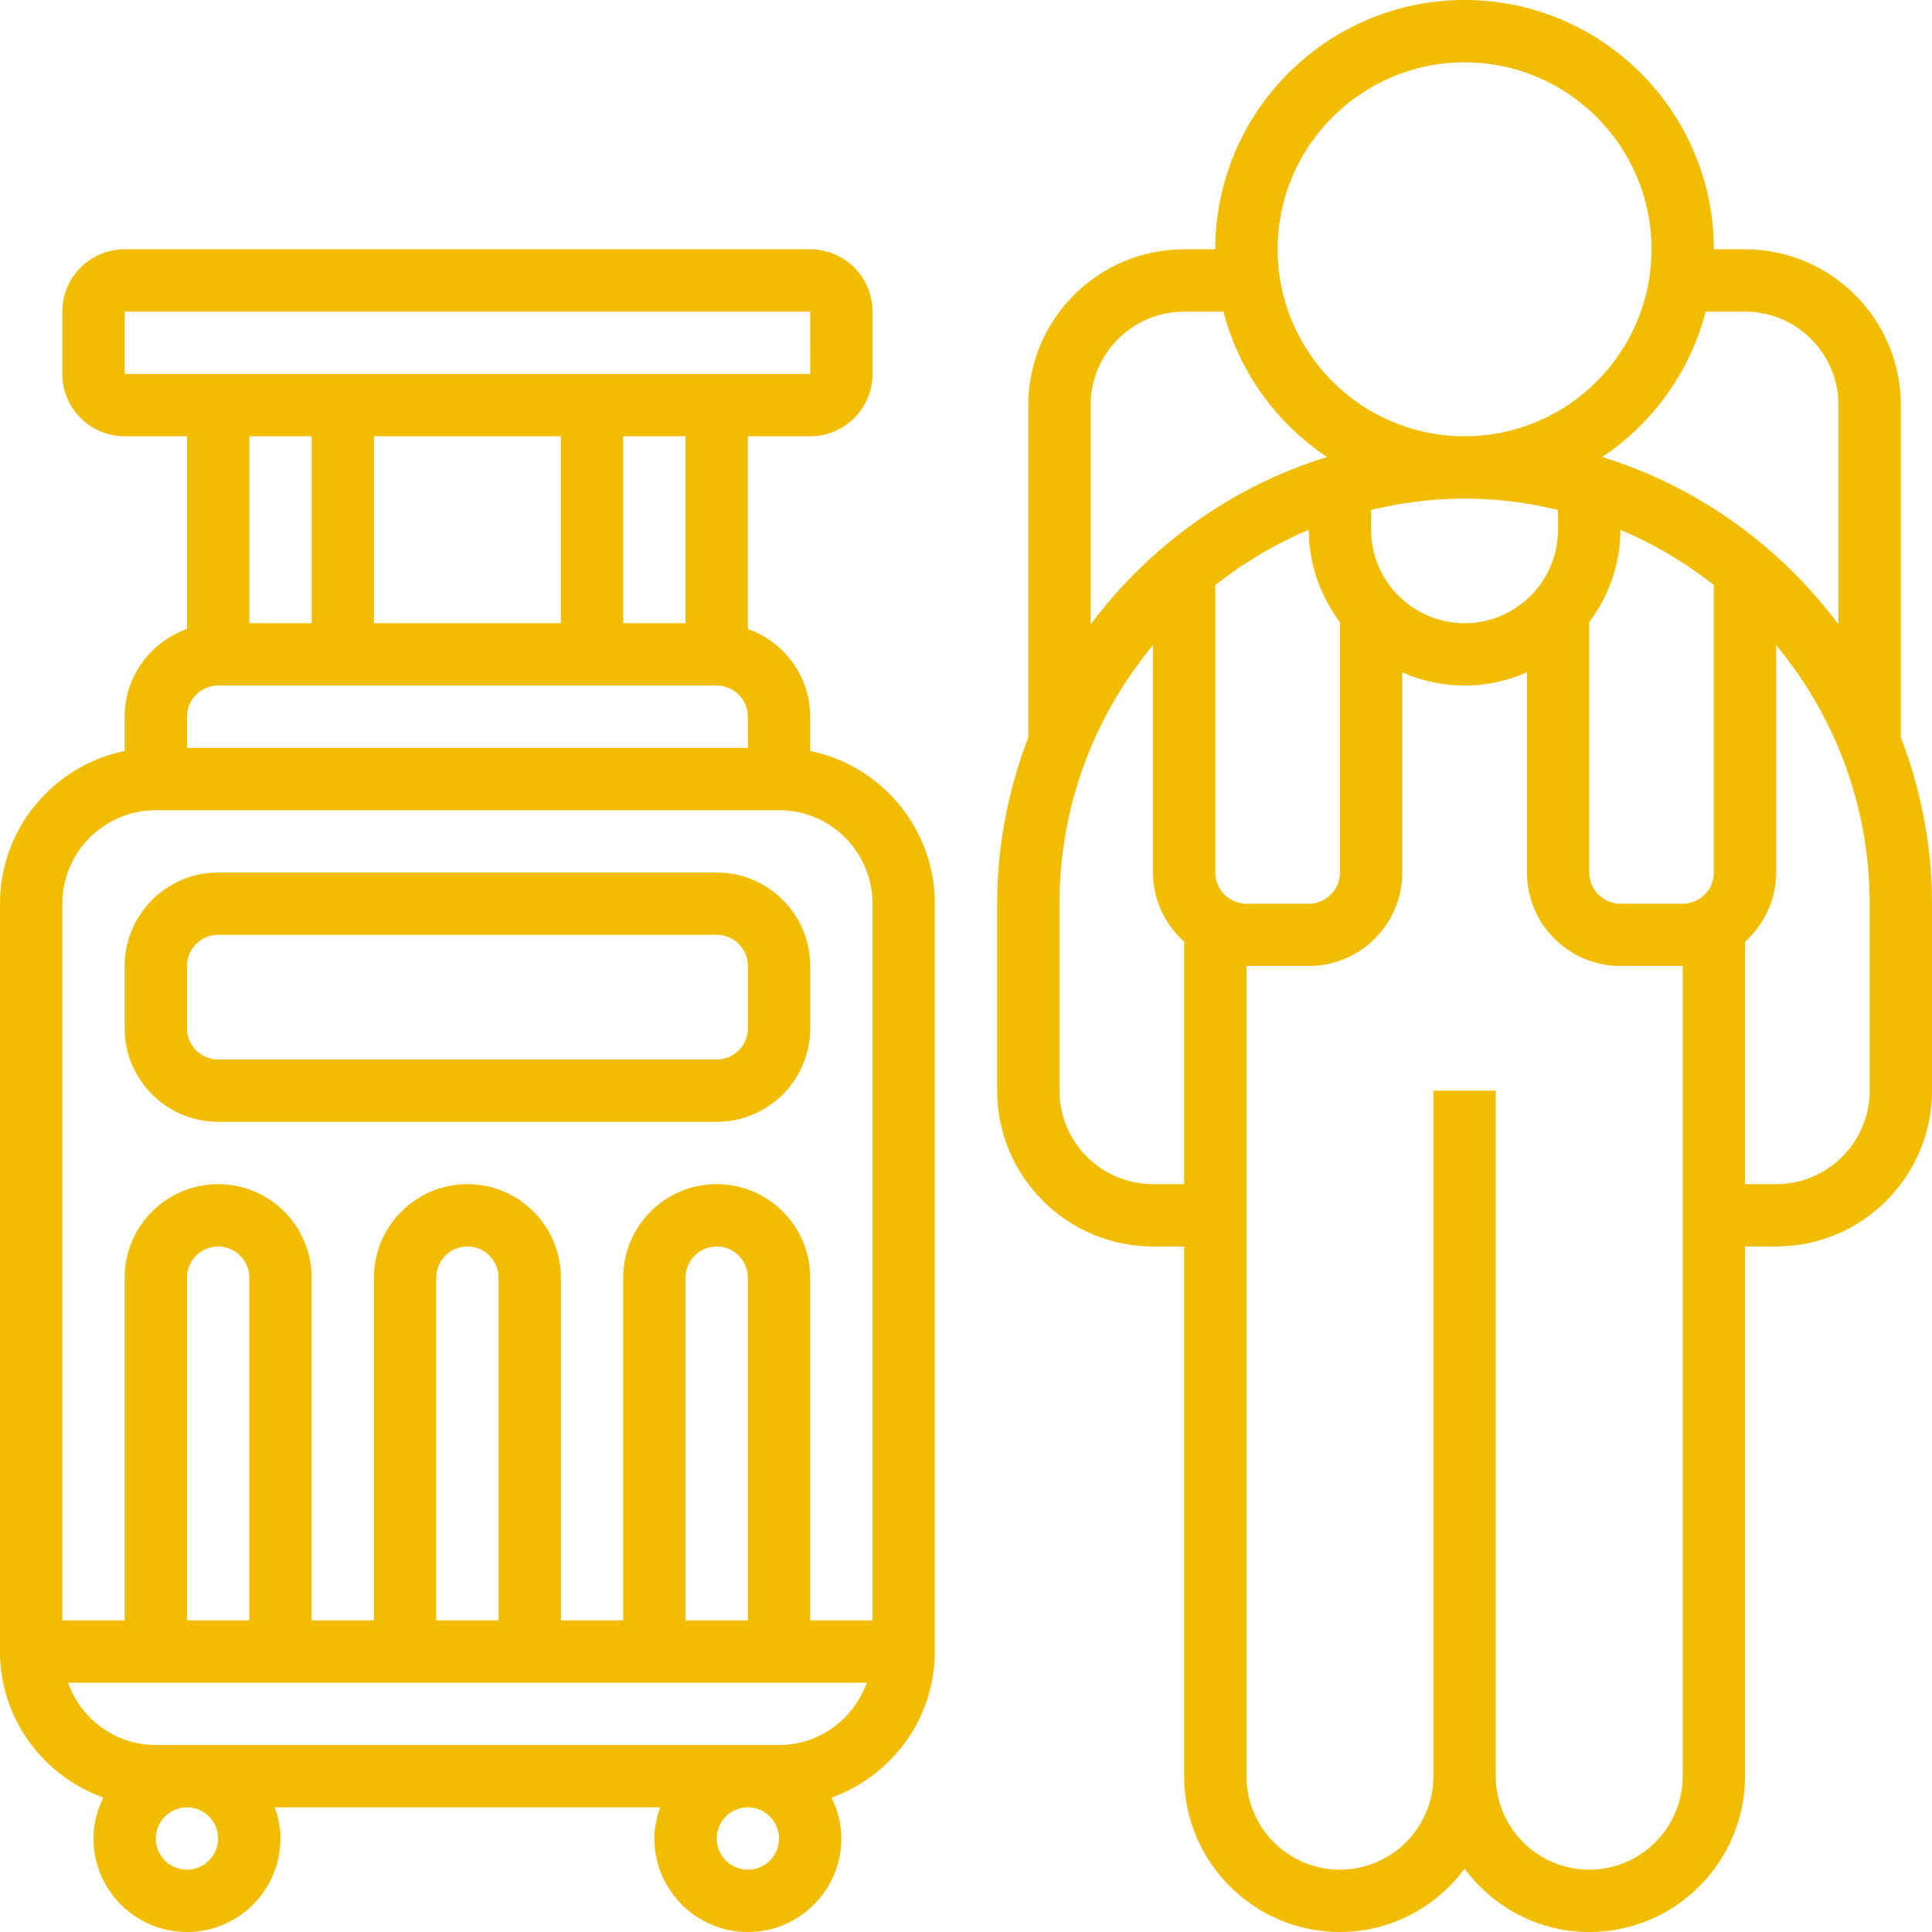
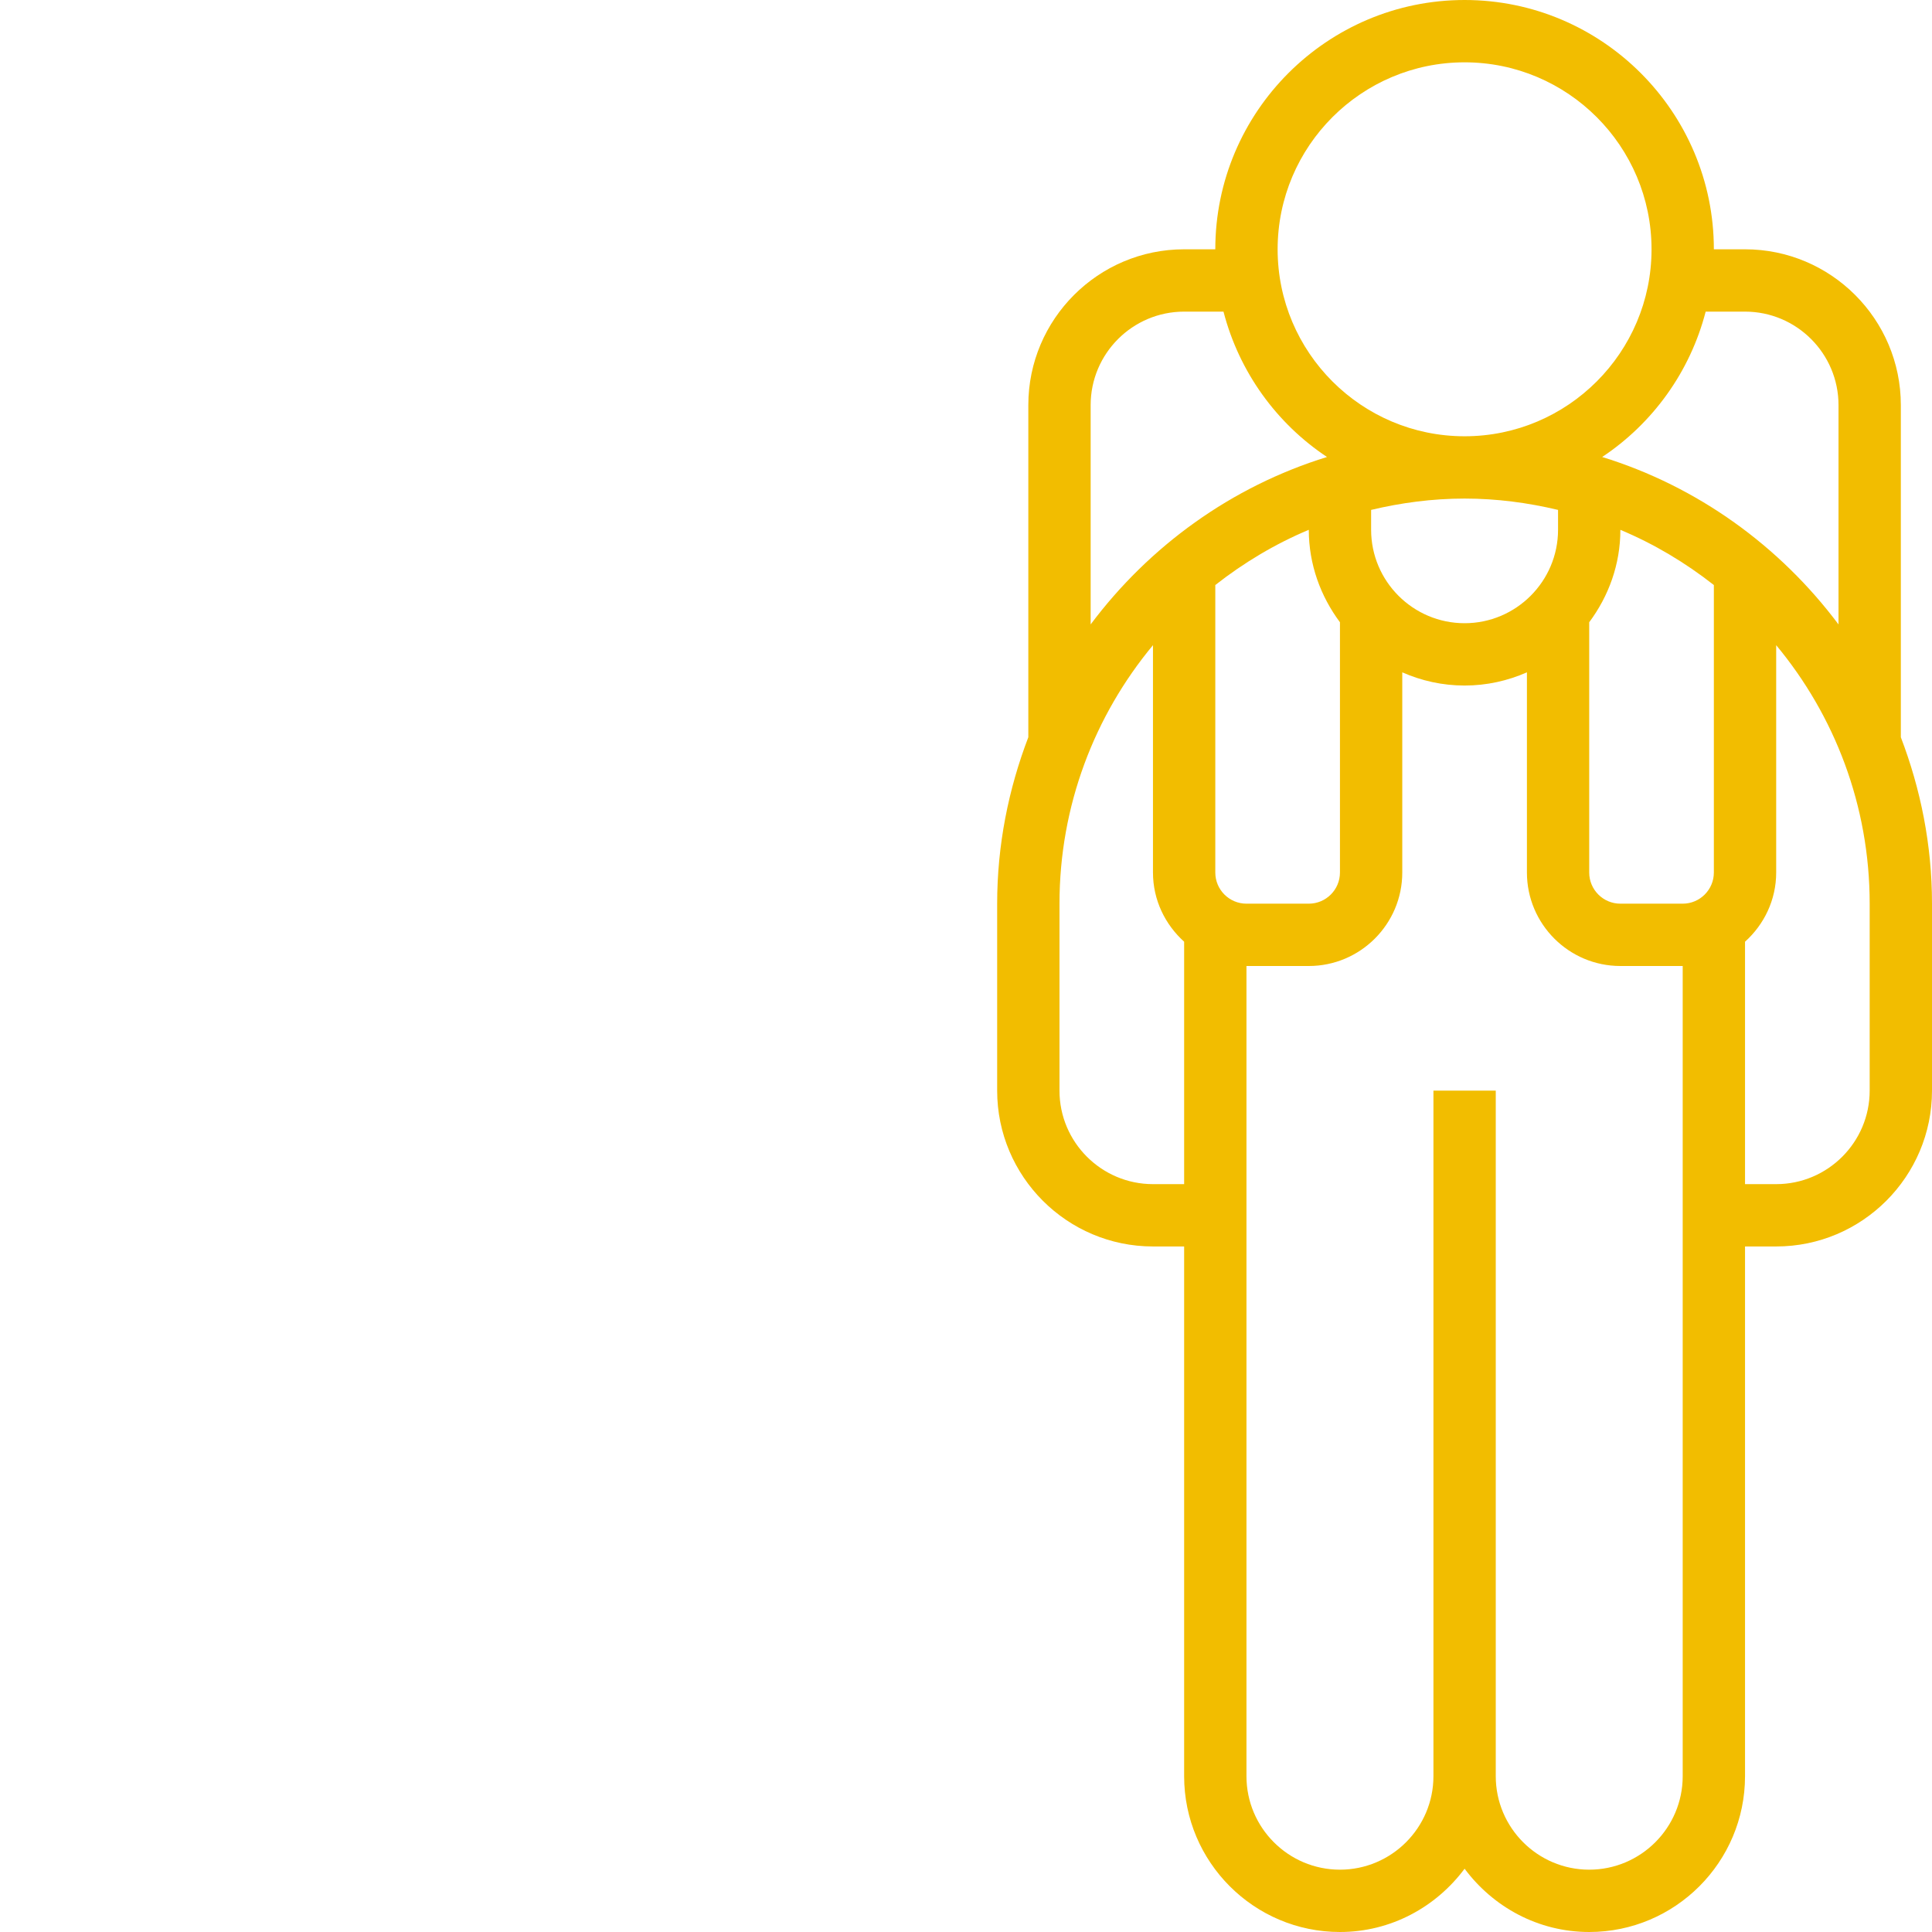
<svg xmlns="http://www.w3.org/2000/svg" width="54" height="54" viewBox="0 0 54 54" fill="none">
-   <path d="M22.645 20.991V20.032C22.645 18.898 21.914 17.94 20.903 17.58V12.194H22.645C23.606 12.194 24.387 11.412 24.387 10.452V8.71C24.387 7.749 23.606 6.968 22.645 6.968H3.484C2.523 6.968 1.742 7.749 1.742 8.71V10.452C1.742 11.412 2.523 12.194 3.484 12.194H5.226V17.58C4.215 17.94 3.484 18.898 3.484 20.032V20.991C1.499 21.395 0 23.155 0 25.258V46.161C0 48.045 1.21 49.638 2.887 50.243C2.717 50.59 2.613 50.975 2.613 51.387C2.613 52.828 3.785 54 5.226 54C6.666 54 7.839 52.828 7.839 51.387C7.839 51.081 7.776 50.79 7.678 50.516H18.451C18.353 50.79 18.29 51.081 18.29 51.387C18.29 52.828 19.463 54 20.903 54C22.344 54 23.516 52.828 23.516 51.387C23.516 50.975 23.412 50.59 23.242 50.243C24.919 49.638 26.129 48.045 26.129 46.161V25.258C26.129 23.155 24.63 21.395 22.645 20.991ZM19.161 17.419H17.419V12.194H19.161V17.419ZM15.677 12.194V17.419H10.452V12.194H15.677ZM3.484 8.71H22.645L22.646 10.452H3.484V8.71ZM8.71 12.194V17.419H6.968V12.194H8.71ZM6.097 19.161H20.032C20.512 19.161 20.903 19.552 20.903 20.032V20.903H5.226V20.032C5.226 19.552 5.617 19.161 6.097 19.161ZM4.355 22.645H5.226H20.903H21.774C23.215 22.645 24.387 23.817 24.387 25.258V45.29H22.645V35.71C22.645 34.269 21.473 33.097 20.032 33.097C18.592 33.097 17.419 34.269 17.419 35.71V45.29H15.677V35.71C15.677 34.269 14.505 33.097 13.065 33.097C11.624 33.097 10.452 34.269 10.452 35.71V45.29H8.71V35.71C8.71 34.269 7.537 33.097 6.097 33.097C4.656 33.097 3.484 34.269 3.484 35.71V45.29H1.742V25.258C1.742 23.817 2.914 22.645 4.355 22.645ZM20.903 45.29H19.161V35.71C19.161 35.229 19.552 34.839 20.032 34.839C20.512 34.839 20.903 35.229 20.903 35.71V45.29ZM13.935 45.29H12.194V35.71C12.194 35.229 12.585 34.839 13.065 34.839C13.544 34.839 13.935 35.229 13.935 35.71V45.29ZM6.968 45.29H5.226V35.71C5.226 35.229 5.617 34.839 6.097 34.839C6.577 34.839 6.968 35.229 6.968 35.71V45.29ZM6.097 51.387C6.097 51.868 5.706 52.258 5.226 52.258C4.746 52.258 4.355 51.868 4.355 51.387C4.355 50.906 4.746 50.516 5.226 50.516C5.706 50.516 6.097 50.906 6.097 51.387ZM20.903 52.258C20.423 52.258 20.032 51.868 20.032 51.387C20.032 50.906 20.423 50.516 20.903 50.516C21.383 50.516 21.774 50.906 21.774 51.387C21.774 51.868 21.383 52.258 20.903 52.258ZM21.774 48.774H4.355C3.221 48.774 2.263 48.044 1.902 47.032H24.226C23.866 48.044 22.908 48.774 21.774 48.774Z" fill="#F2BD00" />
-   <path d="M6.097 31.355H20.033C21.473 31.355 22.646 30.183 22.646 28.742V27C22.646 25.559 21.473 24.387 20.033 24.387H6.097C4.657 24.387 3.484 25.559 3.484 27V28.742C3.484 30.183 4.657 31.355 6.097 31.355ZM5.226 27C5.226 26.519 5.617 26.129 6.097 26.129H20.033C20.513 26.129 20.904 26.519 20.904 27V28.742C20.904 29.223 20.513 29.613 20.033 29.613H6.097C5.617 29.613 5.226 29.223 5.226 28.742V27Z" fill="#F2BD00" />
  <path d="M53.129 20.606V11.323C53.129 8.921 51.176 6.968 48.774 6.968H47.903C47.903 3.126 44.777 0 40.936 0C37.094 0 33.968 3.126 33.968 6.968H33.097C30.696 6.968 28.742 8.921 28.742 11.323V20.606C28.188 22.054 27.871 23.618 27.871 25.258V30.484C27.871 32.885 29.825 34.839 32.226 34.839H33.097V49.645C33.097 52.046 35.05 54 37.452 54C38.881 54 40.141 53.298 40.936 52.231C41.73 53.298 42.99 54 44.419 54C46.821 54 48.774 52.046 48.774 49.645V34.839H49.645C52.047 34.839 54 32.885 54 30.484V25.258C54 23.618 53.683 22.054 53.129 20.606ZM48.774 8.71C50.215 8.71 51.387 9.882 51.387 11.323V17.453C49.749 15.265 47.452 13.597 44.781 12.773C46.193 11.835 47.238 10.394 47.674 8.71H48.774ZM47.903 24.387C47.903 24.868 47.512 25.258 47.032 25.258H45.29C44.81 25.258 44.419 24.868 44.419 24.387V17.392C44.959 16.668 45.29 15.779 45.29 14.809C46.235 15.204 47.109 15.729 47.903 16.352V24.387ZM33.968 24.387V16.352C34.762 15.729 35.637 15.204 36.581 14.808C36.582 15.778 36.912 16.667 37.452 17.392V24.387C37.452 24.868 37.061 25.258 36.581 25.258H34.839C34.359 25.258 33.968 24.868 33.968 24.387ZM38.323 14.806V14.252C39.163 14.052 40.035 13.935 40.936 13.935C41.836 13.935 42.708 14.052 43.548 14.252V14.806C43.548 16.247 42.376 17.419 40.936 17.419C39.495 17.419 38.323 16.247 38.323 14.806ZM40.936 1.742C43.818 1.742 46.161 4.086 46.161 6.968C46.161 9.85 43.818 12.194 40.936 12.194C38.054 12.194 35.71 9.85 35.71 6.968C35.71 4.086 38.054 1.742 40.936 1.742ZM30.484 11.323C30.484 9.882 31.656 8.71 33.097 8.71H34.197C34.633 10.394 35.678 11.835 37.09 12.773C34.419 13.597 32.122 15.264 30.484 17.453V11.323ZM32.226 33.097C30.785 33.097 29.613 31.924 29.613 30.484V25.258C29.613 22.514 30.596 19.996 32.226 18.033V24.387C32.226 25.156 32.566 25.842 33.097 26.321V33.097H32.226ZM47.032 49.645C47.032 51.086 45.86 52.258 44.419 52.258C42.979 52.258 41.807 51.086 41.807 49.645V30.484H40.065V49.645C40.065 51.086 38.892 52.258 37.452 52.258C36.011 52.258 34.839 51.086 34.839 49.645V27H36.581C38.021 27 39.194 25.828 39.194 24.387V18.792C39.728 19.027 40.316 19.161 40.936 19.161C41.556 19.161 42.143 19.027 42.678 18.792V24.387C42.678 25.828 43.85 27 45.29 27H47.032V49.645ZM52.258 30.484C52.258 31.924 51.086 33.097 49.645 33.097H48.774V26.321C49.305 25.843 49.645 25.156 49.645 24.387V18.033C51.276 19.996 52.258 22.514 52.258 25.258V30.484Z" fill="#F2BD00" />
</svg>